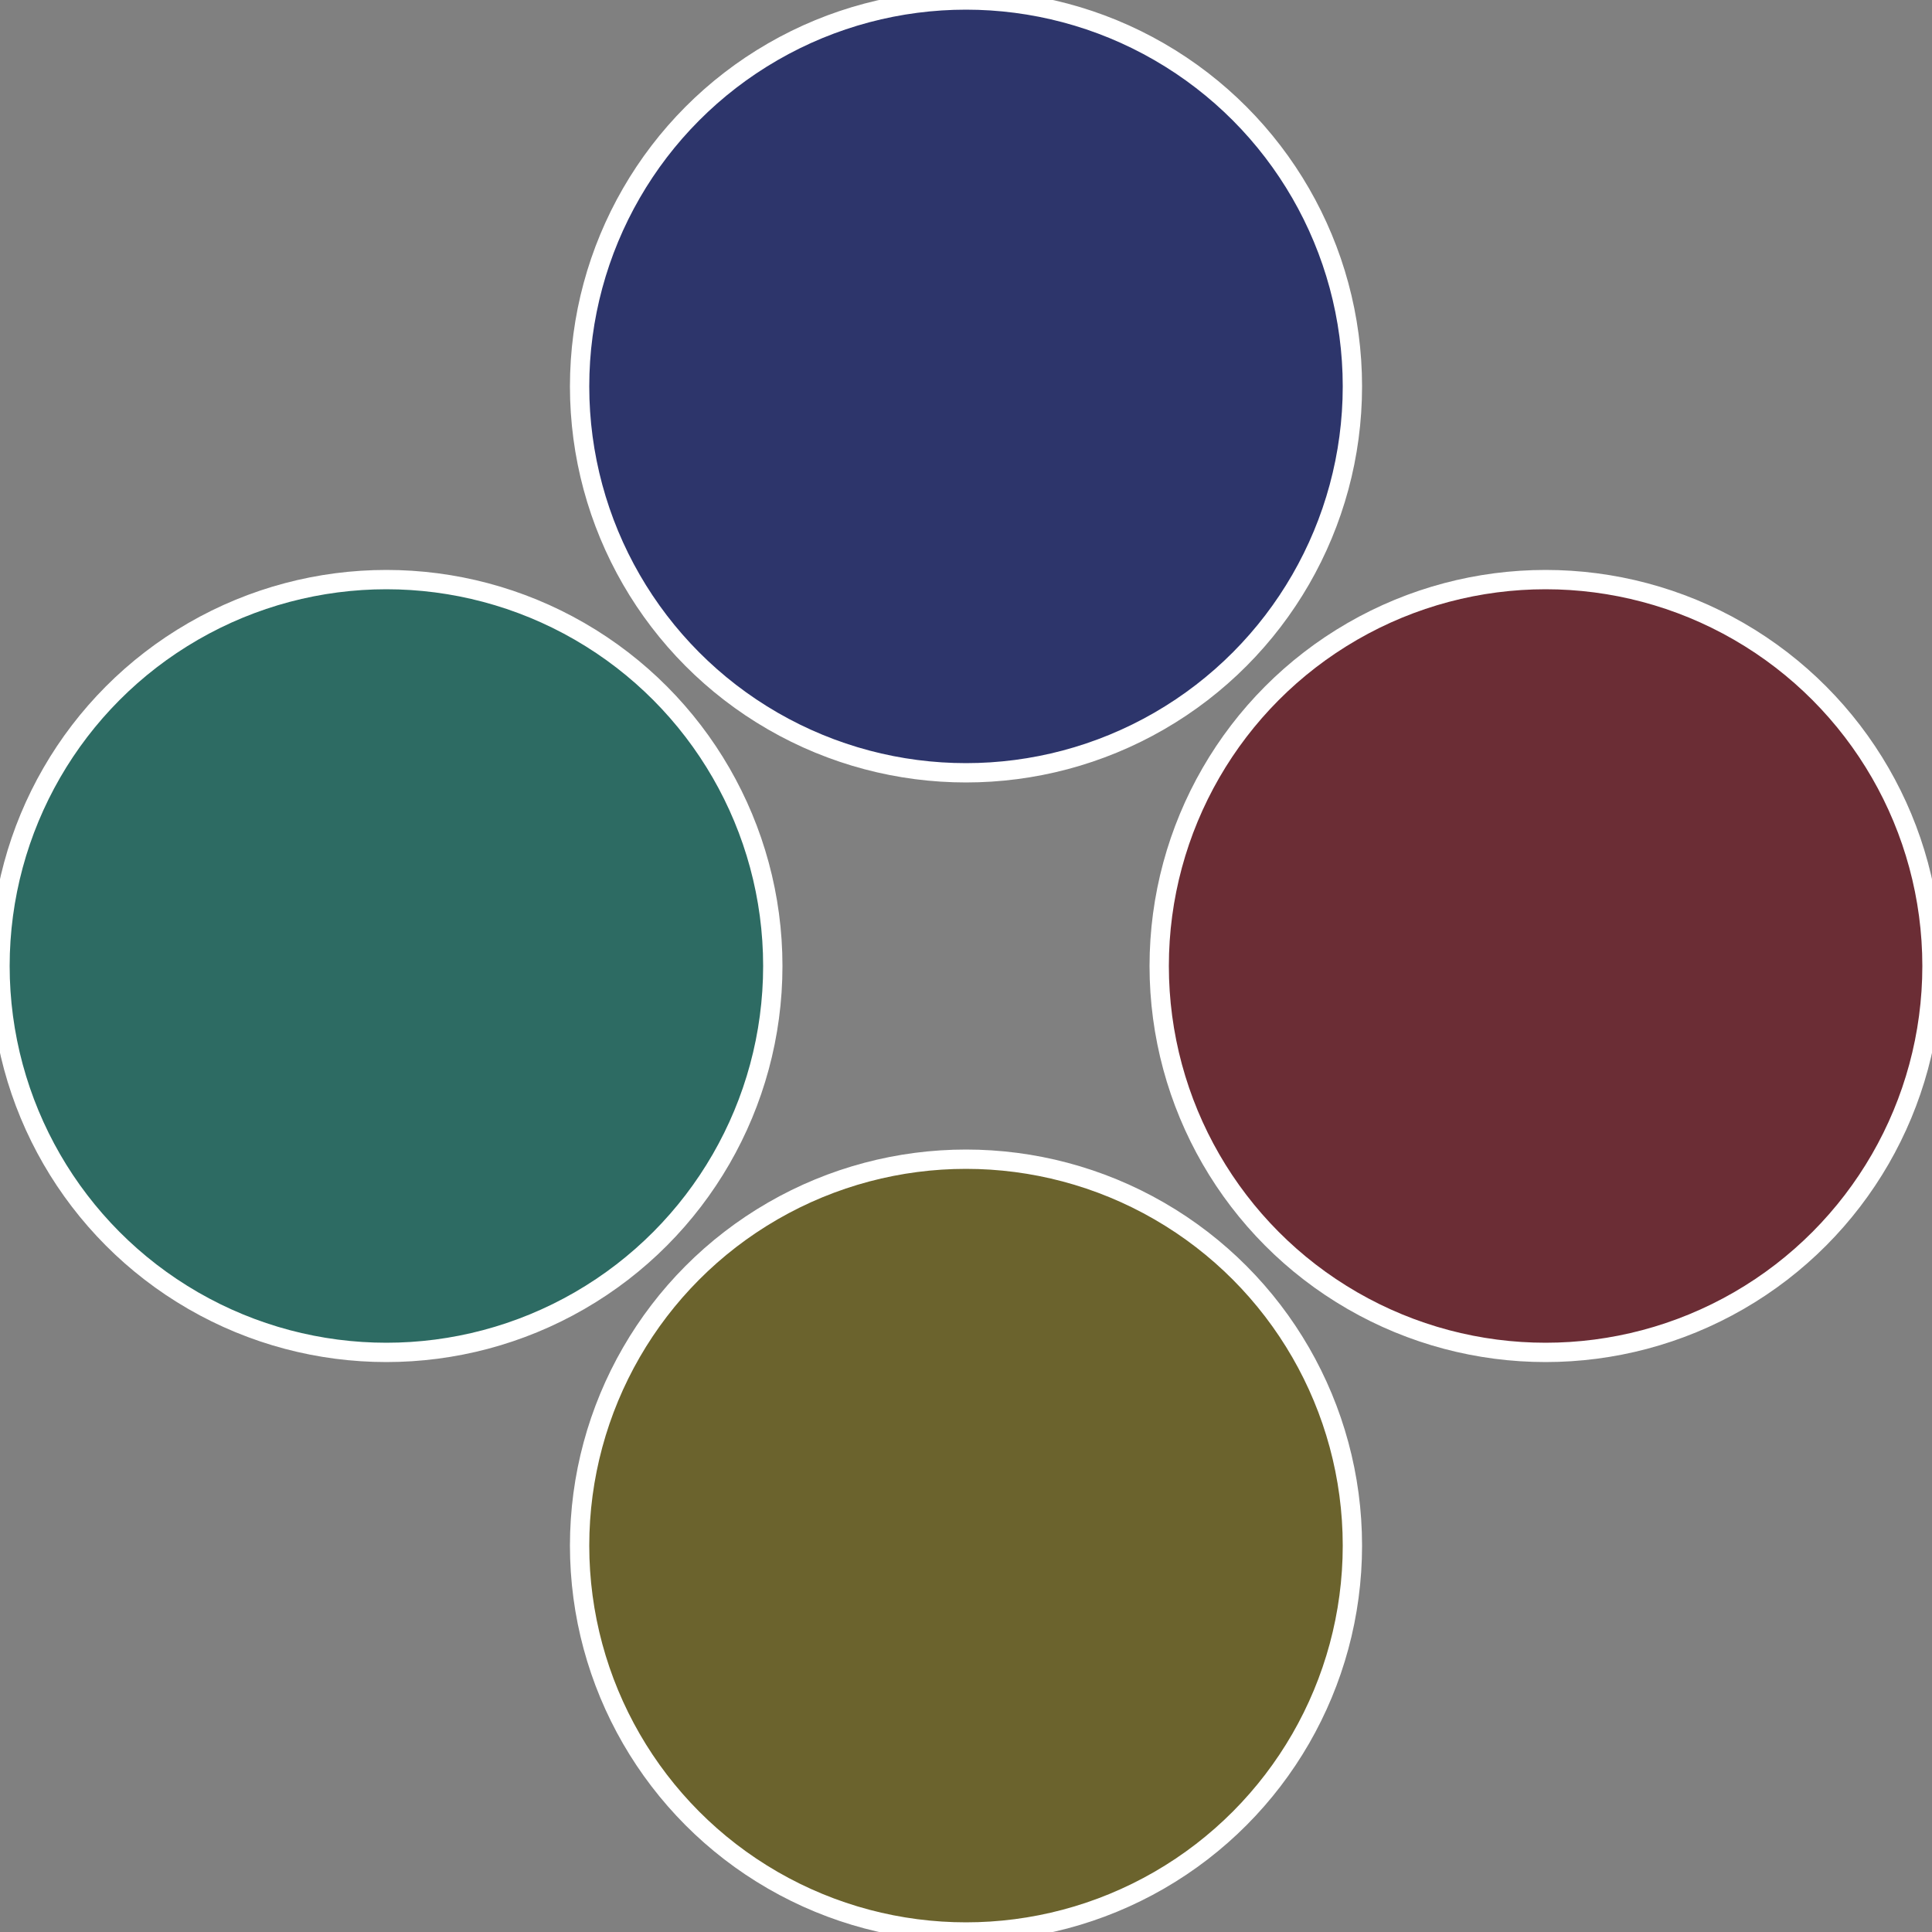
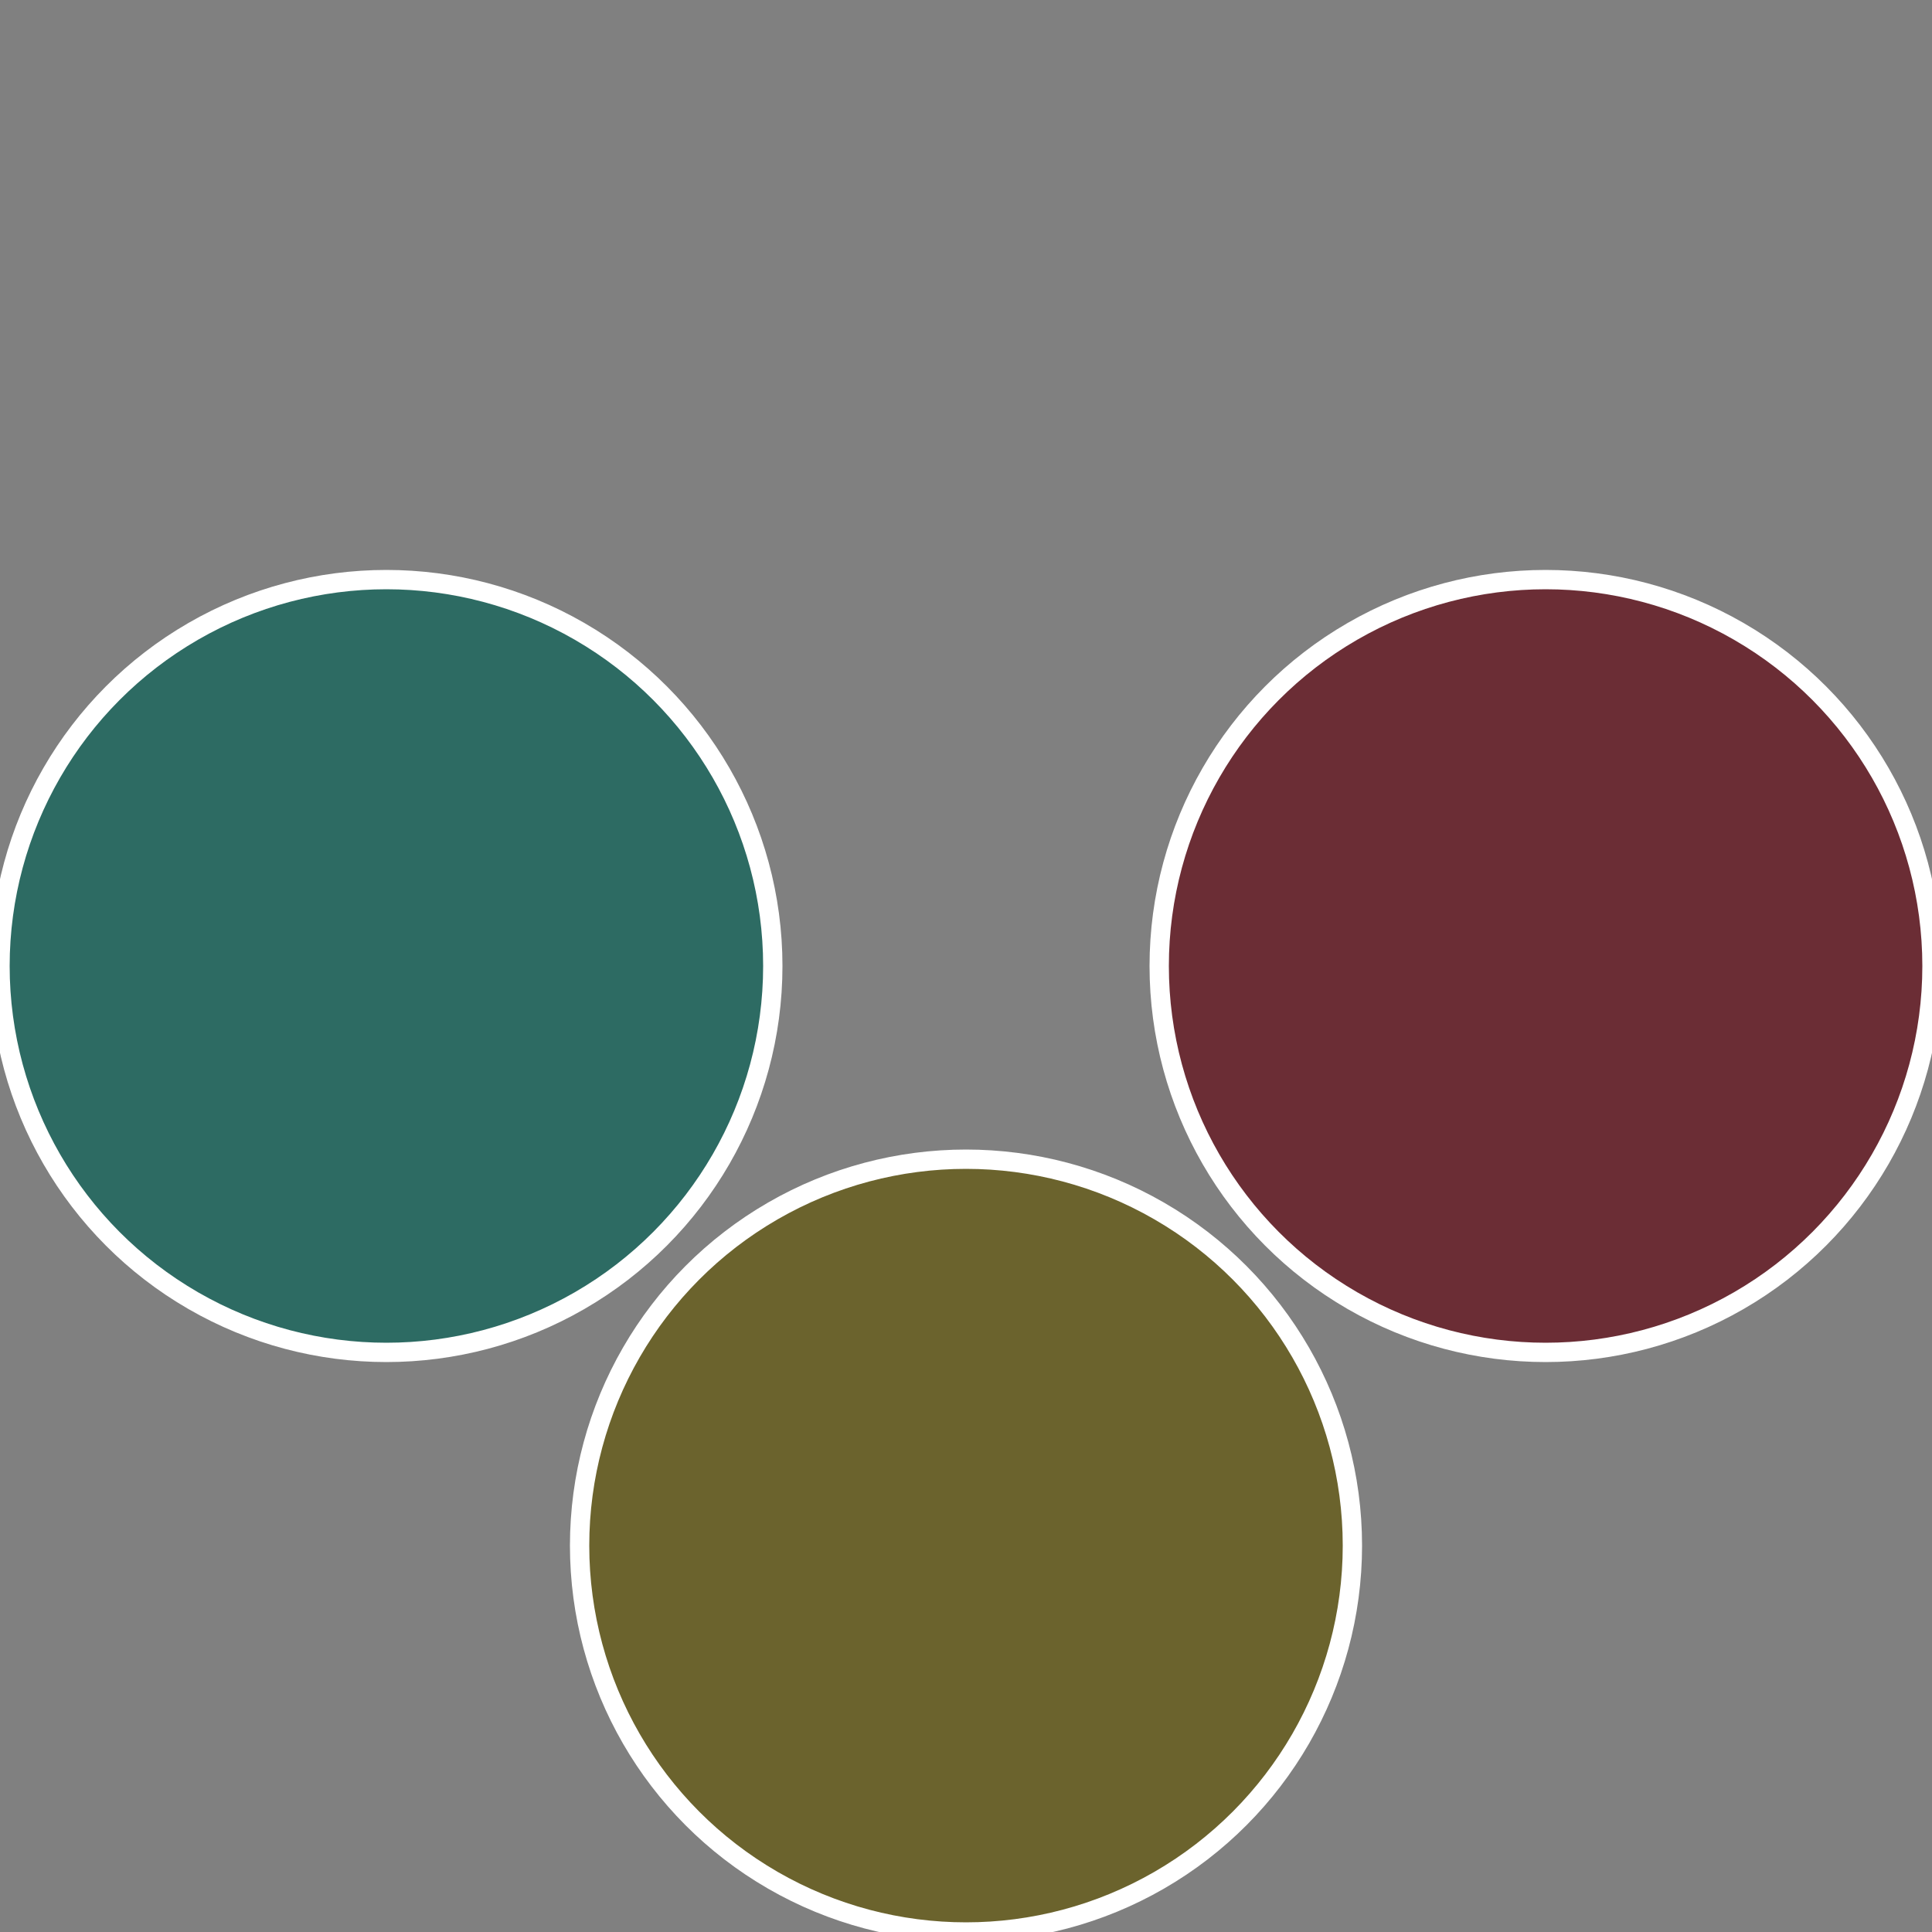
<svg xmlns="http://www.w3.org/2000/svg" width="500" height="500" viewBox="-1 -1 2 2">
  <rect x="-1" y="-1" width="2" height="2" fill="#808080" stroke="none" />
  <circle cx="0.6" cy="0" r="0.4" fill="#6b2d35" stroke="#fff" stroke-width="1%" />
  <circle cx="3.6739403974421E-17" cy="0.6" r="0.4" fill="#6b632d" stroke="#fff" stroke-width="1%" />
  <circle cx="-0.6" cy="7.3478807948841E-17" r="0.4" fill="#2d6b63" stroke="#fff" stroke-width="1%" />
-   <circle cx="-1.1021821192326E-16" cy="-0.6" r="0.4" fill="#2d356b" stroke="#fff" stroke-width="1%" />
</svg>